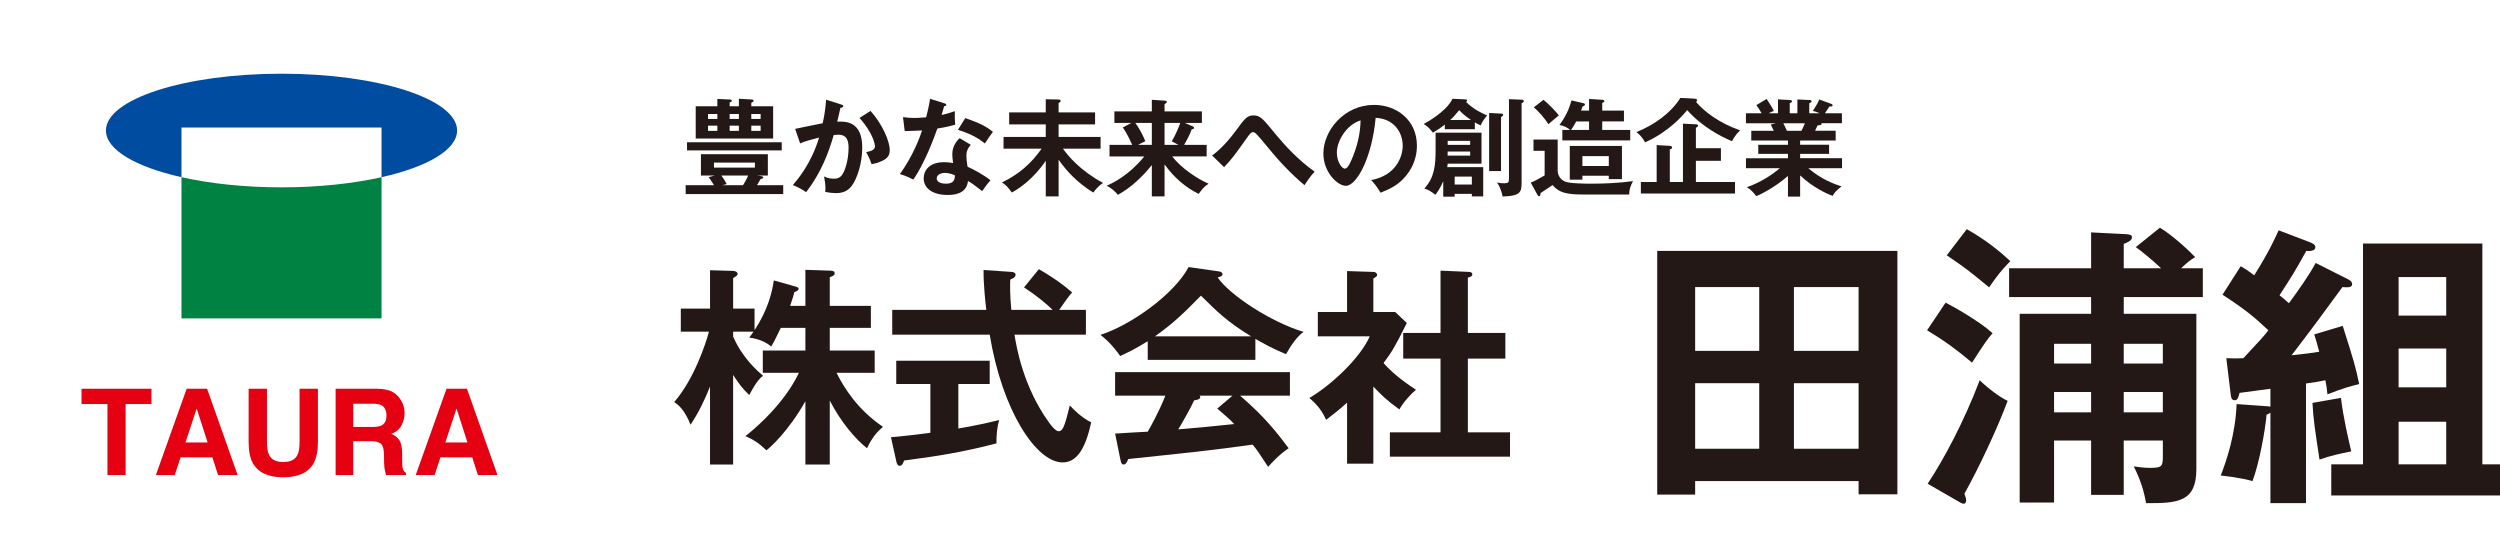
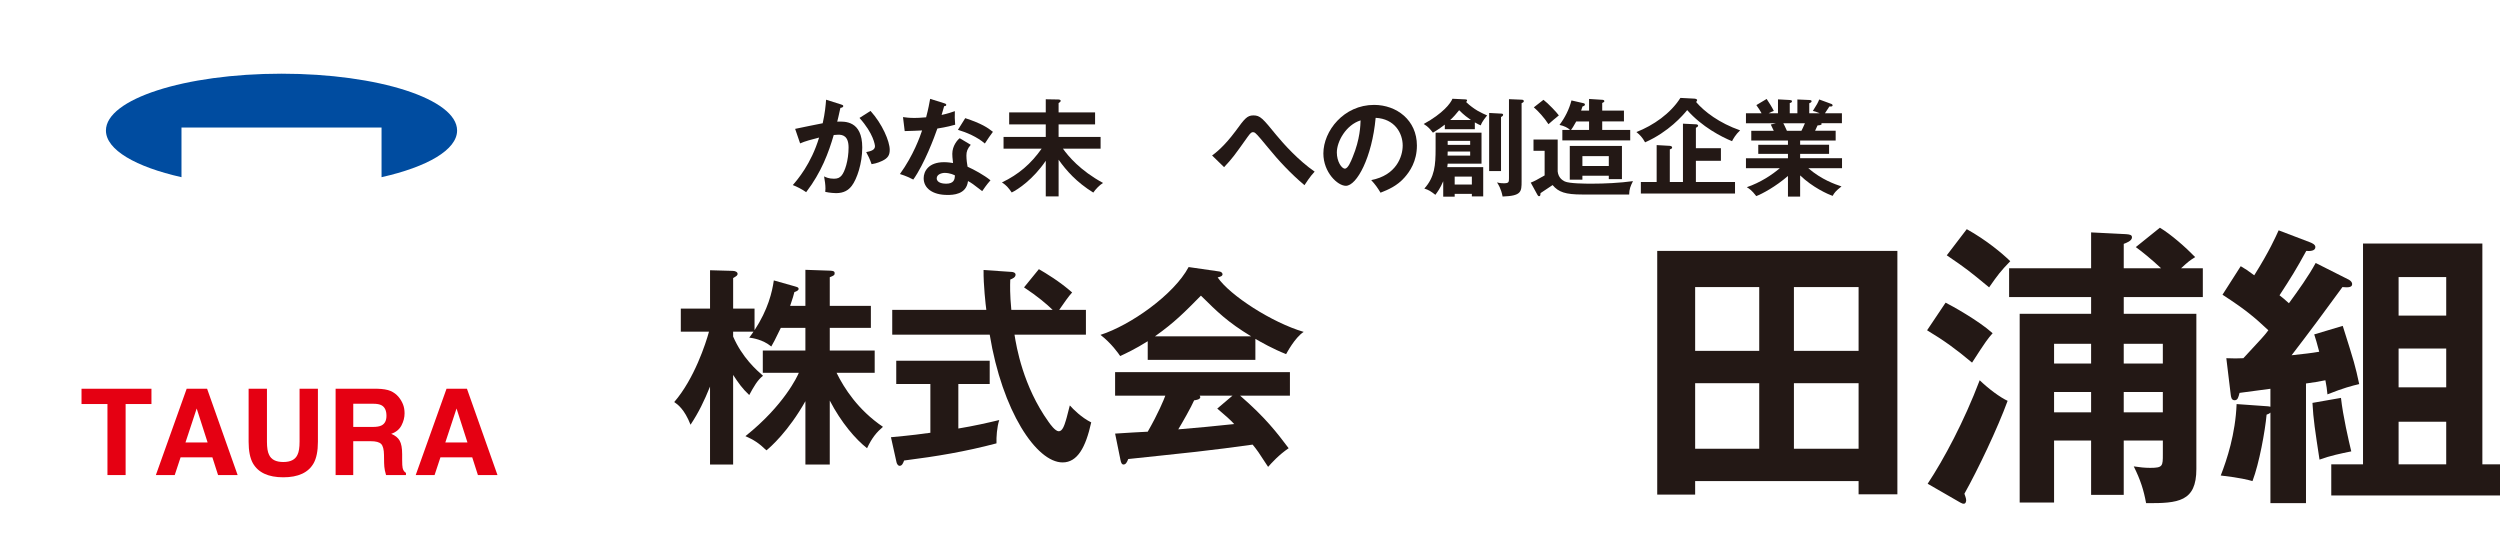
<svg xmlns="http://www.w3.org/2000/svg" id="_レイヤー_2" data-name="レイヤー_2" width="257.445" height="57.491" viewBox="0 0 257.445 57.491">
  <g id="_レイヤー_1-2" data-name="レイヤー_1">
    <g>
      <g>
        <rect x="0" width="57.491" height="57.491" fill="none" />
        <g>
          <g>
            <path d="M47.071,13.44c0-3.232-8.095-5.851-18.081-5.851s-18.081,2.62-18.081,5.851c0,1.992,3.082,3.749,7.78,4.806v-5.111h20.602v5.111c4.698-1.057,7.78-2.814,7.78-4.806Z" fill="#004ca0" />
-             <path d="M18.689,18.246v14.544h20.602v-14.544c-2.924.658-6.47,1.046-10.301,1.046s-7.377-.388-10.301-1.046Z" fill="#008242" />
            <path d="M18.689,13.135v5.111c2.924.658,6.47,1.046,10.301,1.046s7.377-.388,10.301-1.046v-5.111h-20.602Z" fill="none" />
          </g>
          <g>
            <path d="M15.596,40.032v1.574h-2.66v7.315h-1.87v-7.315h-2.671v-1.574h7.201Z" fill="#e50012" />
            <path d="M19.224,40.032h2.102l3.145,8.89h-2.015l-.586-1.827h-3.274l-.603,1.827h-1.943l3.173-8.89ZM19.101,45.562h2.277l-1.123-3.497-1.154,3.497Z" fill="#e50012" />
            <path d="M25.602,40.032h1.888v5.46c0,.611.072,1.056.216,1.338.224.498.714.747,1.467.747s1.236-.249,1.46-.747c.144-.282.216-.727.216-1.338v-5.46h1.888v5.464c0,.945-.147,1.681-.44,2.207-.546.965-1.587,1.448-3.125,1.448s-2.581-.483-3.131-1.448c-.293-.526-.439-1.262-.439-2.207v-5.464Z" fill="#e50012" />
            <path d="M40.218,40.261c.327.141.605.348.832.622.188.224.337.475.447.748s.165.585.165.934c0,.422-.107.837-.32,1.246-.213.407-.565.696-1.055.864.41.166.7.4.871.703.171.304.256.768.256,1.39v.597c0,.406.017.682.049.826.049.229.164.397.343.506v.223h-2.051c-.056-.197-.096-.356-.121-.477-.048-.249-.074-.504-.078-.765l-.012-.826c-.008-.566-.105-.945-.294-1.134-.189-.189-.541-.283-1.059-.283h-1.814v3.486h-1.815v-8.89h4.252c.608.012,1.075.088,1.403.229ZM36.378,41.576v2.389h1.999c.397,0,.695-.048.893-.145.351-.169.527-.503.527-1.002,0-.538-.17-.9-.51-1.085-.191-.104-.477-.157-.859-.157h-2.051Z" fill="#e50012" />
            <path d="M45.983,40.032h2.102l3.145,8.89h-2.015l-.586-1.827h-3.274l-.603,1.827h-1.943l3.173-8.89ZM45.86,45.562h2.277l-1.123-3.497-1.154,3.497Z" fill="#e50012" />
          </g>
        </g>
      </g>
      <g>
        <path d="M85.449,47.837h-2.51v-6.524c-1.745,3.099-3.622,4.758-4.015,5.063-.764-.742-1.309-1.091-2.161-1.462,3.994-3.187,5.368-6.198,5.499-6.526h-3.71v-2.29h4.386v-2.336h-2.531c-.655,1.332-.72,1.485-.982,1.92-.894-.742-1.964-.872-2.27-.916.24-.327.327-.437.437-.611h-2.095v.502c.939,2.161,2.4,3.448,3.077,4.037-.568.437-.96,1.135-1.419,1.986-.72-.677-1.113-1.243-1.658-2.073v9.231h-2.379v-8.03c-.611,1.506-1.156,2.641-2.007,3.929-.633-1.615-1.332-2.096-1.68-2.336,2.073-2.4,3.251-6.044,3.579-7.244h-2.902v-2.379h3.011v-3.95l2.335.065c.24,0,.502.109.502.305,0,.153-.087.218-.458.437v3.143h2.204v2.226c1.397-2.138,1.811-3.927,1.986-5.128l2.161.611c.283.087.392.109.392.262,0,.152-.218.261-.436.327-.088.348-.153.589-.437,1.419h1.571v-3.71l2.554.087c.327.022.458.066.458.262s-.065.24-.502.414v2.946h4.233v2.268h-4.233v2.336h4.626v2.29h-3.928c.785,1.593,2.204,3.82,4.779,5.566-.633.544-1.113,1.09-1.637,2.203-1.178-.916-2.662-2.64-3.84-4.91v6.589Z" fill="#231815" />
        <path d="M98.688,44.128c1.593-.262,3.034-.59,4.212-.873-.24.742-.305,1.746-.284,2.401-3.23.851-6.088,1.33-9.515,1.767-.087.24-.196.546-.458.546-.196,0-.305-.261-.327-.392l-.567-2.553c2.16-.197,3.273-.349,4.059-.459v-5.019h-3.514v-2.401h9.624v2.401h-3.23v4.582ZM106.981,27.718c.72.414,2.138,1.265,3.426,2.4-.283.284-.917,1.178-1.331,1.79h2.75v2.553h-7.354c.196,1.243.873,5.303,3.513,8.99.153.218.677.96,1.048.96s.567-.589.72-1.091c.088-.239.349-1.352.415-1.571.371.414,1.222,1.265,2.204,1.746-.568,2.575-1.419,4.124-2.946,4.124-2.706,0-6.22-5.302-7.507-13.158h-10.038v-2.553h9.689c-.066-.481-.306-2.597-.284-4.103l2.88.196c.131,0,.415.065.415.283,0,.284-.327.416-.546.503-.022.611-.044,1.527.109,3.121h4.255c-.611-.59-1.528-1.376-2.946-2.314l1.528-1.876Z" fill="#231815" />
        <path d="M129.276,37.058h-11.086v-1.92c-1.243.785-2.269,1.265-2.837,1.527-.153-.239-.917-1.33-2.029-2.181,3.077-.982,7.572-4.147,9.078-6.983l3.164.457c.196.022.327.153.327.284,0,.196-.24.261-.502.327,1.266,1.854,5.586,4.647,8.86,5.609-.916.589-1.745,2.181-1.811,2.29-1.375-.546-2.553-1.221-3.164-1.571v2.161ZM114.83,44.651c.698-.044,3.077-.196,3.36-.196,1.07-1.855,1.68-3.339,1.812-3.71h-5.172v-2.422h18.003v2.422h-5.128c2.619,2.27,3.797,3.82,4.997,5.412-1.026.698-1.724,1.484-2.116,1.92-1.004-1.549-1.113-1.702-1.593-2.292-1.331.197-4.452.59-5.848.743-1.091.13-5.979.633-6.961.742-.131.327-.24.566-.502.566-.131,0-.24-.13-.305-.502l-.546-2.684ZM128.84,34.635c-2.444-1.484-3.469-2.509-5.171-4.19-1.703,1.724-2.706,2.75-4.735,4.19h9.907ZM126.92,40.745h-3.382c.044.066.066.109.066.153,0,.24-.459.305-.633.327-.327.742-1.222,2.313-1.636,2.989,2.75-.24,3.055-.261,5.761-.546-.371-.414-.873-.851-1.746-1.593l1.571-1.332Z" fill="#231815" />
-         <path d="M141.425,47.75h-2.706v-6.284c-.894.807-1.615,1.352-2.16,1.767-.546-1.265-1.353-1.92-1.724-2.248,2.335-1.375,5.281-4.19,6.219-6.35h-5.347v-2.509h3.011v-4.212l2.684.087c.306,0,.415.196.415.305,0,.131-.109.218-.393.372v3.448h2.248l1.2,1.134c-1.244,2.488-1.484,2.902-2.4,4.125,1.178,1.33,2.684,2.313,3.338,2.749-.545.459-1.352,1.352-1.702,2.029-1.287-.916-1.899-1.528-2.684-2.357v7.943ZM144.502,36.926v-2.64h3.84v-6.417l2.946.131c.175,0,.327.087.327.24,0,.218-.153.261-.458.349v5.696h3.862v2.64h-3.862v7.594h4.342v2.51h-12.373v-2.51h5.216v-7.594h-3.84Z" fill="#231815" />
      </g>
      <g>
-         <path d="M78.274,18.119c.24.033.327.076.327.153,0,.109-.197.152-.284.174-.175.318-.218.383-.36.623h2.698v.917h-10.047v-.917h2.916c-.109-.175-.316-.514-.546-.83l.633-.164h-1.431v-2.195h6.891v2.195h-1.125l.328.044ZM80.501,15.488h-9.752v-.841h9.752v.841ZM76.089,10.945v-.776l1.332.077c.077,0,.186.043.186.131,0,.087-.109.152-.24.207v.36h2.25v3.319h-7.973v-3.319h2.228v-.754l1.267.055c.088,0,.219.032.219.131,0,.076-.055.109-.219.174v.394h.95ZM73.872,12.245v-.503h-.961v.503h.961ZM72.912,12.944v.535h.961v-.535h-.961ZM77.739,16.744h-4.216v.513h4.216v-.513ZM76.515,19.07c.098-.153.382-.612.524-.994h-2.752c.218.296.383.558.546.874l-.437.12h2.119ZM76.089,12.245v-.503h-.95v.503h.95ZM75.139,12.944v.535h.95v-.535h-.95ZM78.328,12.245v-.503h-.961v.503h.961ZM77.367,12.944v.535h.961v-.535h-.961Z" fill="#231815" />
        <path d="M86.62,10.759c.109.033.218.066.218.164,0,.076-.066.163-.295.185-.186.863-.273,1.202-.327,1.42.786-.033,2.577-.109,2.577,2.664,0,1.638-.546,3.232-1.07,3.931-.349.459-.819.765-1.627.765-.131,0-.644-.022-1.114-.131.011-.098.022-.196.022-.338,0-.383-.066-.83-.142-1.256.197.098.492.24,1.015.24.383,0,.59-.099.787-.329.327-.37.721-1.55.721-2.883,0-1.211-.623-1.321-1.059-1.321-.131,0-.338.021-.47.032-.524,1.802-1.267,3.833-2.839,5.887-.415-.296-.972-.579-1.376-.732.459-.524,1.89-2.173,2.709-4.892-.655.164-1.486.383-1.955.601l-.513-1.496c.448-.088,2.435-.514,2.839-.579.24-1.07.306-1.867.349-2.425l1.551.492ZM89.645,11.426c1.212,1.332,1.977,3.134,1.977,3.996,0,.536-.164.852-.776,1.146-.098.044-.513.251-1.092.338-.197-.557-.338-.851-.557-1.245.404-.076.906-.185.906-.601,0-.12-.142-1.3-1.595-2.916l1.136-.72Z" fill="#231815" />
        <path d="M92.989,12.058c.316.044.633.087,1.179.087.284,0,.579-.011,1.202-.065.24-.895.327-1.442.415-1.901l1.463.459c.142.044.196.088.196.164,0,.12-.153.131-.218.131-.044.142-.229.775-.262.906.688-.153,1.016-.273,1.365-.394-.022.383-.011.994.032,1.398-.273.077-.852.24-1.834.394-.295.863-1.343,3.659-2.479,5.253-.295-.153-.743-.372-1.376-.568,1.398-1.934,2.075-3.866,2.283-4.489-.382.033-1.234.044-1.791.066l-.175-1.442ZM99.967,14.909c-.349.414-.448.699-.448,1.102,0,.448.076.928.12,1.158.666.296,1.703.863,2.359,1.398-.36.394-.776.994-.852,1.115-.928-.721-1.114-.852-1.463-1.037-.164,1.408-1.573,1.43-2.119,1.43-1.529,0-2.446-.688-2.446-1.725,0-.699.492-1.649,2.097-1.649.383,0,.732.055.928.087-.066-.513-.076-.786-.076-.949,0-.83.546-1.453.764-1.606l1.136.678ZM97.303,17.803c-.349,0-.841.163-.841.557,0,.492.677.557.961.557.83,0,.895-.459.917-.851-.502-.262-.972-.262-1.037-.262ZM99.399,12.167c1.693.557,2.315.983,2.85,1.409-.218.296-.557.754-.83,1.202-.797-.688-1.89-1.146-2.774-1.409l.753-1.202Z" fill="#231815" />
        <path d="M109.012,20.227h-1.321v-3.67c-1.3,1.912-2.84,2.938-3.506,3.265-.372-.535-.546-.731-1.005-1.037,1.715-.819,2.981-1.91,4.084-3.473h-3.921v-1.211h4.347v-1.289h-3.768v-1.235h3.768v-1.354l1.289.022c.142,0,.251.054.251.141,0,.088-.142.186-.218.229v.961h3.757v1.235h-3.757v1.289h4.325v1.211h-3.877c.535.754,1.769,2.25,4.128,3.528-.36.218-.775.655-1.004.993-1.737-1.08-2.774-2.26-3.571-3.385v3.779Z" fill="#231815" />
-         <path d="M119.924,20.227h-1.31v-3.232c-.983,1.222-2.13,2.315-3.495,3.068-.251-.316-.699-.731-1.158-.928.677-.316,2.283-1.069,3.877-3.025h-3.582v-1.189h2.337c-.055-.12-.513-1.18-.972-1.791l.874-.47h-1.736v-1.191h3.855v-1.191l1.354.088c.088.011.186.032.186.141,0,.033-.022.066-.066.099-.055.054-.098.087-.164.12v.742h3.844v1.191h-1.758l.83.36c.055.022.12.065.12.142,0,.12-.098.13-.24.163-.175.514-.59,1.278-.776,1.595h2.316v1.189h-3.539c.918,1.235,2.676,2.359,3.735,2.807-.513.349-.644.547-1.015,1.048-1.223-.579-2.523-1.627-3.517-3.036v3.298ZM118.614,14.92v-2.261h-1.704c.229.294.742,1.102,1.026,1.89-.404.174-.655.327-.731.372h1.409ZM119.924,12.659v2.261h1.43c-.164-.088-.437-.251-.688-.36.404-.678.765-1.573.874-1.901h-1.616Z" fill="#231815" />
        <path d="M124.819,16.011c.284-.207,1.202-.873,2.425-2.522.917-1.256,1.179-1.605,1.823-1.605.71,0,.95.294,2.37,2.031.742.906,2.304,2.633,3.942,3.757-.47.492-.939,1.234-1.048,1.398-1.387-1.169-2.632-2.49-3.778-3.899-.415-.502-1.092-1.332-1.278-1.463-.077-.065-.142-.098-.24-.098-.142,0-.24.043-.568.502-1.365,1.923-1.562,2.196-2.414,3.102l-1.234-1.202Z" fill="#231815" />
        <path d="M141.203,18.545c2.577-.49,3.244-2.413,3.244-3.56,0-1.267-.819-2.752-2.785-2.851-.371,4.073-1.943,7-3.069,7-.841,0-2.315-1.376-2.315-3.33,0-2.326,2.108-5.002,5.22-5.002,2.326,0,4.412,1.572,4.412,4.182,0,1.627-.732,2.687-1.289,3.309-.743.84-1.649,1.234-2.457,1.55-.327-.546-.535-.83-.961-1.3ZM137.665,15.706c0,.928.492,1.66.83,1.66.316,0,.622-.743.797-1.18.776-1.867.798-3.287.819-3.79-1.485.459-2.446,2.152-2.446,3.309Z" fill="#231815" />
        <path d="M151.875,13.303h-3.091v-.47c-.262.197-.568.438-1.223.83-.36-.448-.503-.611-.95-.895,1.999-1.093,2.785-2.152,2.959-2.599l1.343.066c.055,0,.164.011.164.109,0,.087-.066.131-.109.152.83.809,1.616,1.148,2.173,1.388-.109.141-.513.6-.655,1.026-.153-.066-.251-.098-.611-.307v.699ZM152.738,17.213v3.014h-1.169v-.262h-1.769v.284h-1.18v-1.584c-.305.721-.6,1.115-.808,1.398-.459-.36-.699-.513-1.135-.644,1.07-1.191,1.158-2.413,1.158-4.117v-1.638h4.729v3.189h-3.484c-.022.207-.033.262-.044.36h3.702ZM149.08,15.608c0,.283,0,.316-.011.414h2.326v-.414h-2.315ZM151.395,14.92v-.416h-2.315v.416h2.315ZM151.471,12.354c-.338-.24-.677-.47-1.212-1.005-.284.36-.579.699-.917,1.005h2.129ZM149.8,18.184v.819h1.769v-.819h-1.769ZM154.561,11.698c.099,0,.229.011.229.12,0,.098-.087.164-.218.24v5.558h-1.223v-5.984l1.212.065ZM156.691,10.267c.077,0,.229.011.229.153,0,.098-.142.175-.229.207v8.038c0,1.081-.011,1.507-1.955,1.573-.164-.83-.448-1.256-.579-1.453.131.033.317.088.721.088.502,0,.513-.131.513-.514v-8.147l1.3.054Z" fill="#231815" />
        <path d="M160.407,14.373v3.287c.077.655.492.906.732,1.026.459.218,2.118.229,2.752.229,1.376,0,2.916-.076,4.27-.262-.262.514-.382.83-.393,1.377h-4.838c-1.725,0-2.446-.251-3.047-.972-.164.109-.917.623-1.245.83-.011.24-.022.316-.164.316-.066,0-.142-.12-.164-.163l-.677-1.235c.459-.185.557-.251,1.43-.742v-2.535h-1.146v-1.158h2.49ZM158.943,10.278c.492.372,1.387,1.322,1.584,1.606-.36.294-.775.633-1.07.906-.426-.666-1.059-1.355-1.507-1.736l.993-.776ZM163.639,11.392v-1.202l1.354.087c.066,0,.218.022.218.131,0,.098-.044.109-.218.197v.786h2.238v1.113h-2.238v.874h2.883v1.08h-6.989v-1.08h.797c-.24-.229-.622-.416-1.092-.514.568-.753.994-1.594,1.234-2.522l1.234.283c.066.011.153.055.153.131,0,.12-.109.164-.251.207-.044.153-.077.251-.142.427h.819ZM162.952,18.097v.405h-1.3v-3.473h5.373v3.417h-1.354v-.349h-2.719ZM162.318,12.506c-.284.525-.426.721-.535.874h1.856v-.874h-1.321ZM165.671,17.093v-1.015h-2.719v1.015h2.719Z" fill="#231815" />
        <path d="M174.497,10.158c.109.011.273.055.273.153,0,.044-.055.142-.109.196.852.994,2.381,2.163,4.532,2.916-.47.438-.72.896-.83,1.115-1.048-.416-3.112-1.485-4.619-3.2-.448.547-1.901,2.239-4.336,3.32-.284-.525-.568-.797-.895-1.059,1.758-.688,3.516-1.912,4.532-3.517l1.452.076ZM178.669,18.742v1.191h-9.697v-1.191h1.627v-3.801l1.354.077c.098.011.24.054.24.163,0,.131-.142.175-.24.207v3.354h1.354v-6.007l1.343.066c.109,0,.218.054.218.142,0,.087-.12.163-.229.218v2.097h2.577v1.299h-2.577v2.185h4.03Z" fill="#231815" />
        <path d="M185.376,20.249h-1.256v-2.13c-1.267,1.104-2.676,1.856-3.265,2.075-.459-.601-.721-.764-.972-.917,1.409-.481,2.621-1.289,3.396-1.955h-3.484v-1.026h4.325v-.448h-3.058v-.939h3.058v-.438h-3.778v-1.004h2.315c-.055-.131-.197-.437-.306-.644l.546-.131h-3.102v-1.028h1.606c-.088-.185-.295-.502-.535-.84l1.059-.634c.229.338.546.841.742,1.235-.175.065-.295.109-.535.239h.961v-1.43l1.212.065c.109.011.229.022.229.131s-.088.142-.229.185v1.048h.786v-1.419l1.223.054c.055,0,.24,0,.24.131,0,.109-.164.175-.24.207v1.026h1.07c-.317-.141-.557-.207-.699-.239.415-.645.524-.852.655-1.18l1.278.47c.055.021.098.076.098.131,0,.141-.164.13-.327.119-.077.11-.394.601-.459.699h1.747v1.028h-2.119c.022.032.032.054.032.076,0,.12-.295.142-.425.153-.131.305-.197.437-.251.546h2.119v1.004h-3.659v.438h2.981v.939h-2.981v.448h4.314v1.026h-3.473c1.376,1.191,2.774,1.66,3.418,1.878-.6.47-.753.677-.906.971-.524-.174-2.064-.873-3.353-2.107v2.184ZM183.64,12.692c.077.131.164.316.372.775h1.496c.066-.131.197-.383.36-.775h-2.228Z" fill="#231815" />
      </g>
      <g>
        <path d="M174.563,49.541v1.392h-3.905v-25.095h24.731v25.065h-3.995v-1.362h-16.831ZM181.162,36.131v-6.569h-6.599v6.569h6.599ZM181.162,46.211v-6.75h-6.599v6.75h6.599ZM191.394,36.131v-6.569h-6.66v6.569h6.66ZM184.734,39.461v6.75h6.66v-6.75h-6.66Z" fill="#231815" />
        <path d="M200.354,31.166c.605.303,3.36,1.817,4.843,3.149-.484.544-.696.817-2.119,3.027-1.665-1.393-2.785-2.211-4.631-3.33l1.907-2.846ZM198.507,49.813c1.665-2.512,3.753-6.418,5.358-10.655.909.878,2.089,1.756,2.876,2.119-1.029,2.815-3.057,7.084-4.45,9.565.061.181.181.484.181.666,0,.091-.03.364-.242.364-.091,0-.151,0-.363-.121l-3.36-1.937ZM202.534,23.599c2.058,1.15,3.633,2.482,4.48,3.298-.999,1.03-1.271,1.393-2.18,2.695-2.058-1.696-2.27-1.877-4.359-3.3l2.059-2.694ZM218.698,45.364v5.6h-3.36v-5.6h-3.814v6.387h-3.542v-19.434h7.356v-1.726h-8.445v-2.966h8.445v-3.693l3.603.181c.424.031.605.091.605.334,0,.363-.605.575-.847.666v2.512h3.845c-1.029-.969-2.059-1.787-2.604-2.18l2.482-1.997c1.15.696,2.634,1.997,3.633,3.027-.575.363-.666.423-1.453,1.15h2.24v2.966h-8.143v1.726h7.477v15.982c0,3.361-1.847,3.542-5.177,3.512-.242-1.332-.575-2.391-1.271-3.784.605.091,1.12.152,1.695.152,1.302,0,1.302-.181,1.302-1.424v-1.392h-4.026ZM215.338,37.433v-2.028h-3.814v2.028h3.814ZM215.338,42.458v-2.089h-3.814v2.089h3.814ZM222.724,37.433v-2.028h-4.026v2.028h4.026ZM222.724,42.458v-2.089h-4.026v2.089h4.026Z" fill="#231815" />
        <path d="M241.765,28.744c.151.061.454.243.454.515,0,.334-.394.363-.999.303-1.695,2.331-3.511,4.783-5.237,7.022,1.362-.151,1.967-.211,2.845-.363-.242-.938-.363-1.301-.514-1.785l2.936-.878c1.211,3.844,1.272,4.026,1.695,5.994-.757.181-1.604.394-3.269,1.059-.061-.575-.091-.847-.212-1.453-.787.151-1.089.212-1.998.332v12.321h-3.663v-9.324c-.091.092-.272.183-.394.212-.151,1.665-.757,5.025-1.453,6.842-.454-.121-1.18-.334-3.269-.575.636-1.636,1.513-4.268,1.634-7.356l2.967.211c.212,0,.363.031.514.061v-1.847c-1.302.181-1.816.242-3.178.423-.121.455-.181.758-.515.758s-.363-.364-.394-.575l-.454-3.755c.787.031,1.15.031,1.756,0,1.907-2.058,2.119-2.27,2.573-2.875-1.422-1.332-2.3-2.088-4.722-3.663l1.877-2.937c.424.243.787.484,1.392.938,1.574-2.512,2.21-3.965,2.513-4.631l3.178,1.211c.242.091.605.242.605.514,0,.424-.605.424-.938.394-1.059,1.937-1.574,2.755-2.755,4.571.272.212.575.454.969.818.969-1.333,1.998-2.755,2.755-4.147l3.3,1.664ZM241.069,40.974c.212,1.907.787,4.359,1.059,5.509-1.059.212-2.21.455-3.269.847-.454-2.997-.636-4.116-.727-5.841l2.936-.515ZM257.445,47.816v3.208h-17.376v-3.208h3.269v-22.735h12.291v22.735h1.816ZM251.906,32.499v-3.965h-4.903v3.965h4.903ZM251.906,39.884v-3.995h-4.903v3.995h4.903ZM251.906,47.816v-4.39h-4.903v4.39h4.903Z" fill="#231815" />
      </g>
    </g>
  </g>
</svg>